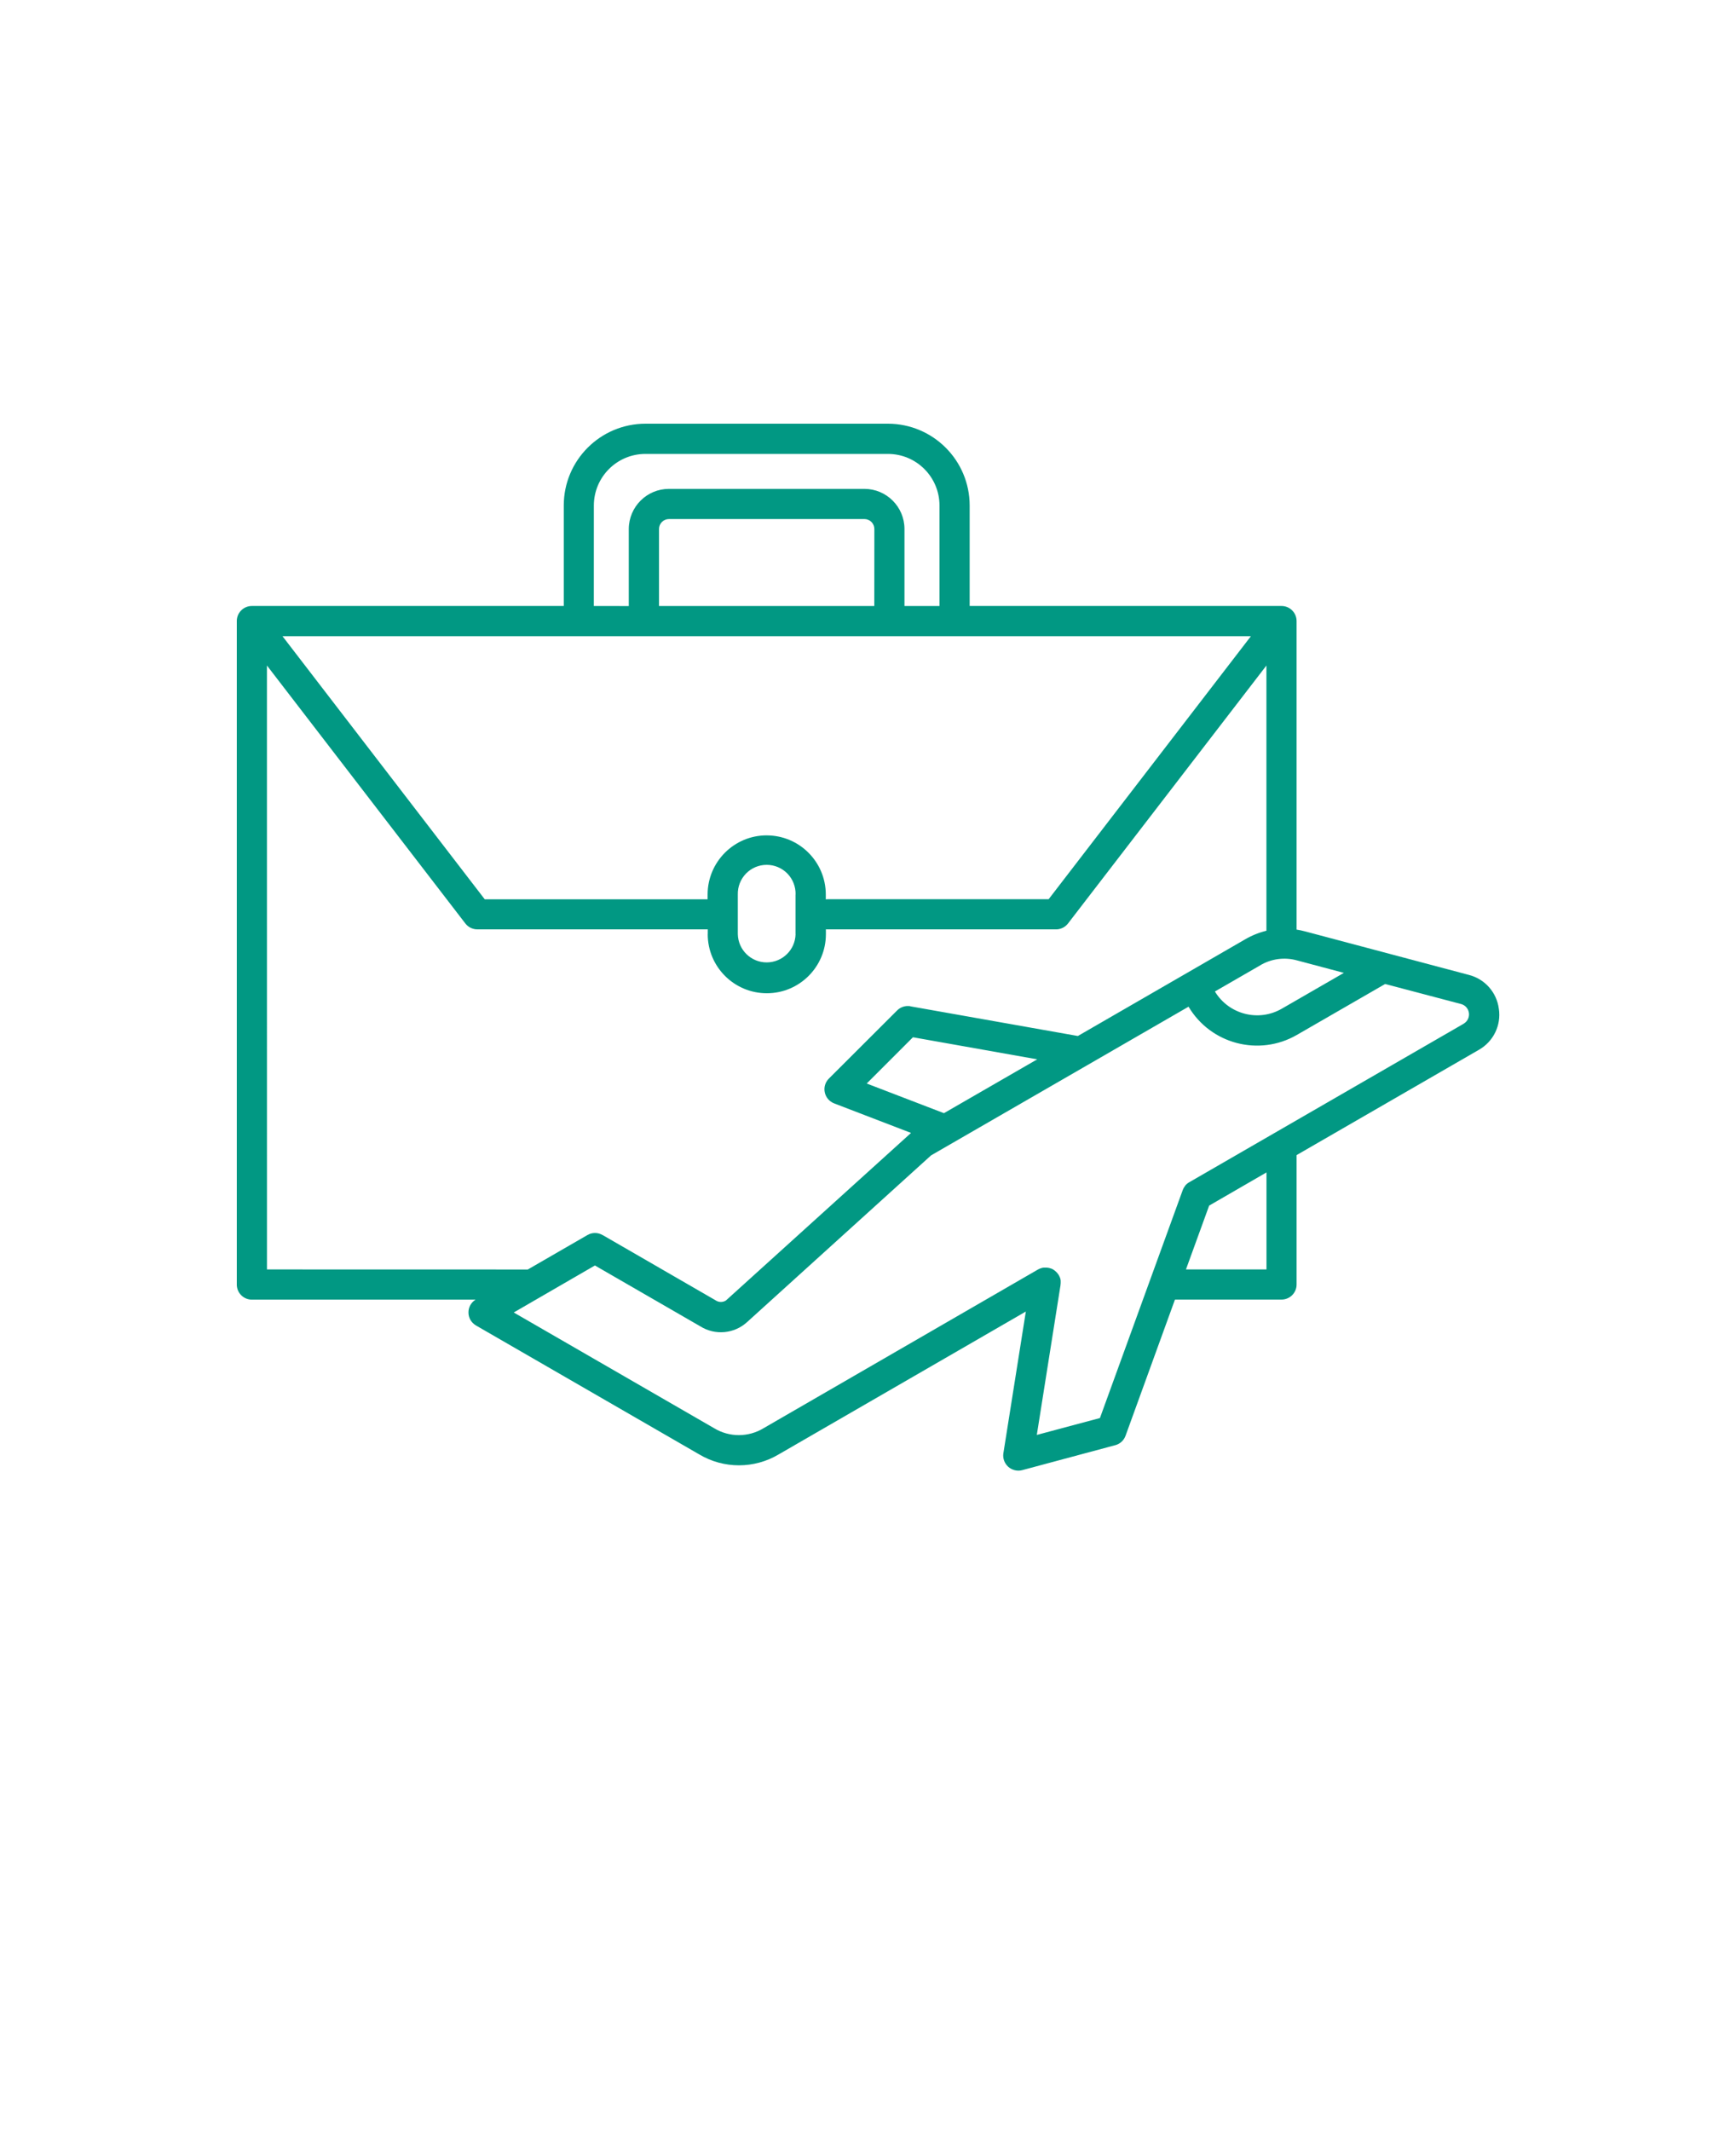
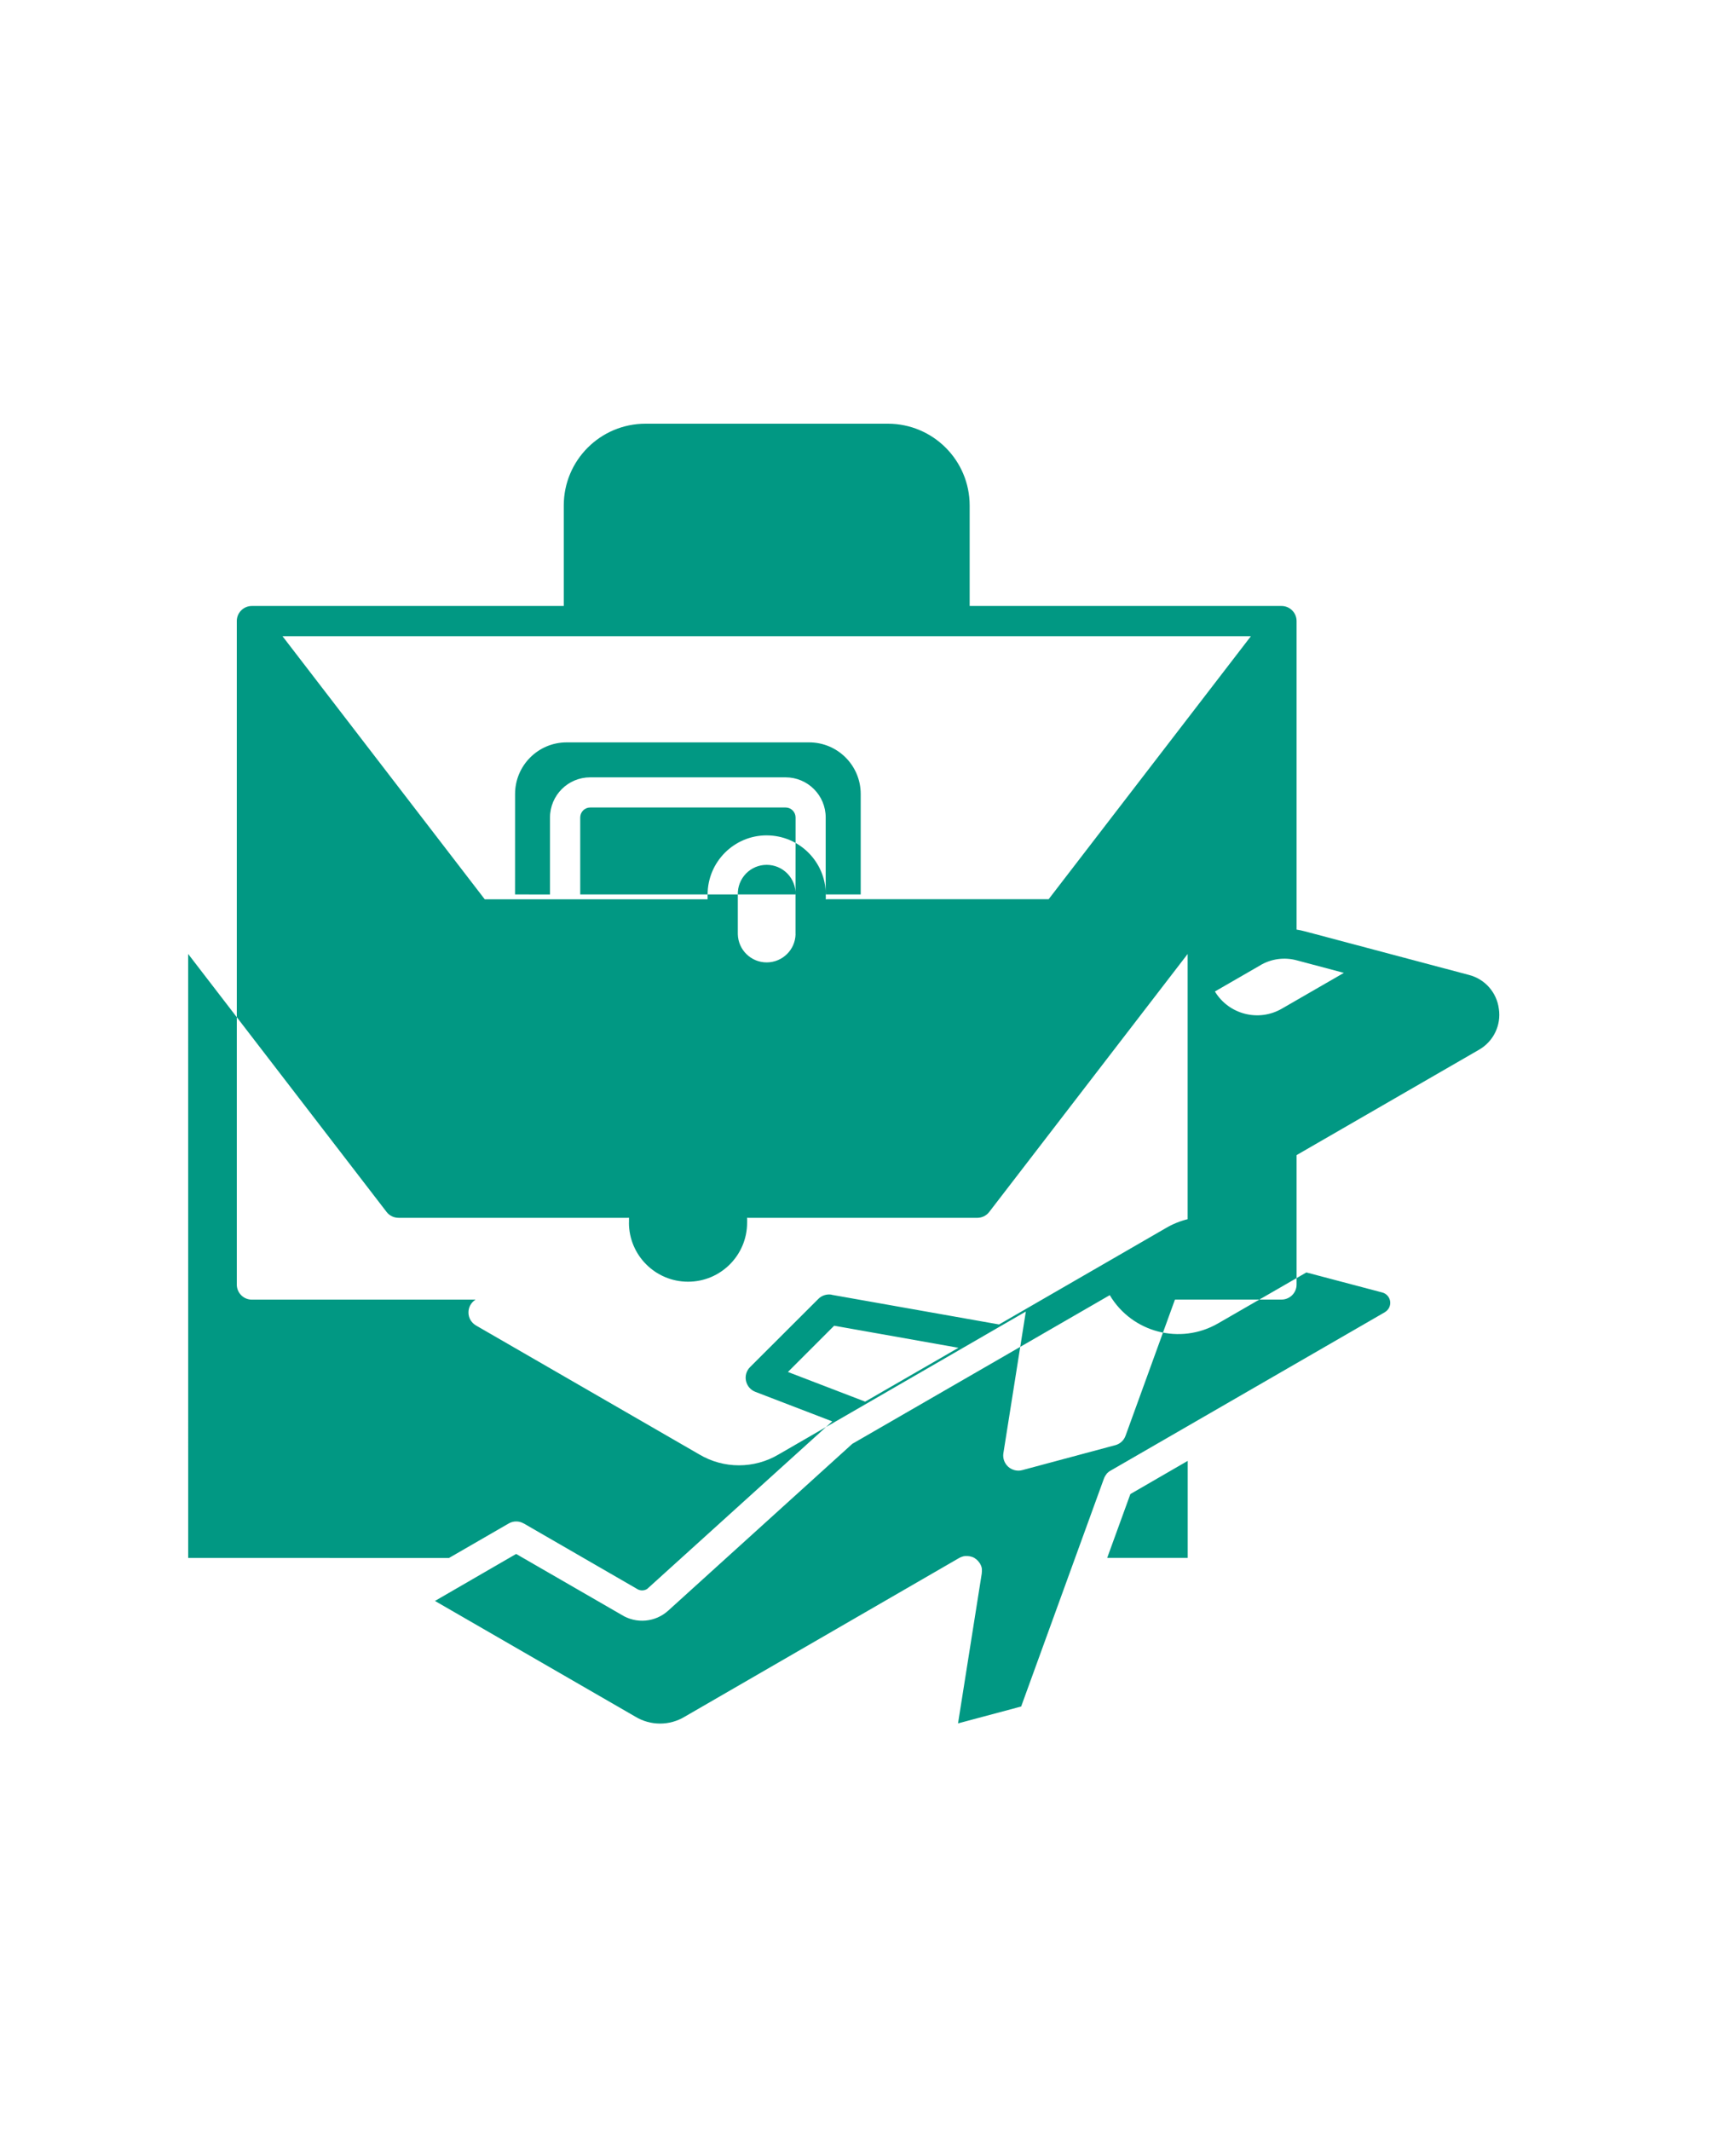
<svg xmlns="http://www.w3.org/2000/svg" version="1.1" viewBox="-5.0 -10.0 110.0 135.0" fill="#019883">
-   <path d="m89.973 53.91c-0.129-1.039-0.883-1.895-1.898-2.152l-10.383-2.758c-0.18-0.047-0.359-0.086-0.535-0.113v-19.543c0-0.527-0.426-0.957-0.953-0.957h-19.762v-6.367c-0.004-2.859-2.32-5.176-5.18-5.18h-15.363c-2.859 0.004-5.176 2.32-5.176 5.18v6.367h-19.766c-0.527 0-0.953 0.43-0.953 0.957v42.027c0 0.527 0.426 0.957 0.953 0.957h14.176c-0.285 0.18-0.457 0.492-0.449 0.828 0.004 0.336 0.188 0.641 0.477 0.809l14.141 8.164c1.551 0.926 3.488 0.926 5.043 0l15.656-9.047-1.422 8.973c-0.051 0.32 0.066 0.641 0.305 0.859 0.242 0.215 0.574 0.297 0.887 0.215l5.898-1.582h0.004c0.301-0.082 0.543-0.305 0.648-0.602l3.129-8.621h6.75c0.527 0 0.957-0.426 0.957-0.953v-8.199l11.555-6.672c0.914-0.52 1.418-1.547 1.262-2.59zm-9.82-2.281-3.934 2.269c-1.473 0.852-3.359 0.363-4.238-1.09l2.856-1.648h-0.004c0.711-0.43 1.57-0.543 2.371-0.316zm-36.574-8.711c-2.062 0-3.738 1.676-3.742 3.742v0.309c-0.031-0.004-0.066-0.004-0.098 0h-14.023l-12.816-16.668h61.363l-12.816 16.66h-13.996c-0.043 0-0.086 0.004-0.125 0.012v-0.312c-0.004-2.066-1.68-3.742-3.746-3.742zm1.828 3.742v2.516h0.004c-0.023 0.996-0.836 1.789-1.832 1.789-0.992 0-1.805-0.793-1.828-1.789v-2.516c-0.012-0.492 0.176-0.969 0.52-1.324 0.344-0.352 0.816-0.551 1.309-0.551 0.496 0 0.965 0.199 1.312 0.551 0.344 0.355 0.531 0.832 0.52 1.324zm4.992-18.273h-13.641v-4.875c0-0.348 0.281-0.633 0.633-0.633h12.379c0.352 0 0.633 0.285 0.633 0.633zm-17.77-6.367c0.004-1.805 1.465-3.266 3.269-3.266h15.363c1.805 0 3.266 1.461 3.269 3.266v6.367h-2.219v-4.875c0-1.406-1.137-2.543-2.543-2.543h-12.379c-1.406 0-2.543 1.137-2.547 2.543v4.879l-2.215-0.004zm-20.715 10.137 12.574 16.344c0.18 0.234 0.461 0.371 0.758 0.371h14.5c0.031 0 0.066 0 0.102-0.004v0.309h-0.004c0 2.066 1.676 3.742 3.746 3.742 2.066 0 3.742-1.676 3.742-3.742v-0.312c0.043 0.008 0.082 0.008 0.125 0.008h14.457c0.297 0 0.578-0.137 0.758-0.371l12.574-16.344v16.801c-0.48 0.117-0.941 0.305-1.367 0.555l-3.684 2.129-6.898 3.984-10.605-1.879-0.004-0.008c-0.309-0.051-0.625 0.047-0.844 0.27l-4.324 4.316c-0.23 0.23-0.328 0.559-0.258 0.875 0.066 0.316 0.289 0.578 0.594 0.695l4.871 1.871-11.68 10.57-0.031 0.027 0.004 0.004c-0.211 0.145-0.488 0.141-0.695-0.008l-7.148-4.129v0.004c-0.293-0.172-0.66-0.172-0.953 0l-3.781 2.184-16.527-0.004zm42.898 28.359-4.894-1.879 2.93-2.93 7.875 1.398zm20.438 9.898h-5.102l1.469-4.043 3.633-2.102zm12.504-15.57-17.398 10.047c-0.02 0.012-0.039 0.023-0.059 0.035l-0.023 0.016c-0.023 0.02-0.051 0.035-0.074 0.059l-0.016 0.016c-0.02 0.016-0.035 0.035-0.055 0.051l-0.023 0.027h0.008c-0.012 0.012-0.023 0.027-0.035 0.043-0.008 0.012-0.016 0.023-0.023 0.035-0.008 0.012-0.023 0.035-0.035 0.055-0.012 0.02-0.027 0.047-0.039 0.07l-0.012 0.027c-0.008 0.02-0.02 0.039-0.027 0.062l-5.246 14.441-4 1.07 1.504-9.5v-0.031c0-0.02 0-0.039 0.008-0.062v-0.039-0.055-0.043-0.051c0-0.016-0.004-0.031-0.008-0.047l-0.008-0.047c0-0.016-0.008-0.031-0.016-0.047-0.004-0.016-0.008-0.027-0.012-0.043-0.004-0.012-0.012-0.035-0.02-0.051v0.008c-0.004-0.012-0.012-0.023-0.016-0.035-0.008-0.02-0.02-0.039-0.027-0.059l-0.012-0.023h-0.004c-0.008-0.02-0.02-0.039-0.035-0.055-0.055-0.082-0.121-0.152-0.199-0.215l-0.016-0.012c-0.016-0.012-0.035-0.023-0.051-0.035l-0.023-0.02-0.047-0.027-0.035-0.02c-0.02-0.008-0.035-0.016-0.055-0.023l-0.031-0.016v0.008c-0.031-0.012-0.059-0.023-0.09-0.031h-0.004c-0.027-0.008-0.059-0.012-0.09-0.02h-0.02l-0.074-0.008h-0.035-0.059-0.043-0.051l-0.047 0.008c-0.016 0-0.031 0-0.047 0.008l-0.051 0.016c-0.012 0-0.027 0.008-0.039 0.012l-0.055 0.02-0.031 0.012-0.062 0.031-0.02 0.012h-0.004l-17.391 10.055c-0.961 0.582-2.168 0.582-3.129 0l-12.699-7.332 5.144-2.977 6.672 3.852c0.938 0.59 2.16 0.48 2.977-0.273l11.652-10.555 9.934-5.734 6.379-3.684c1.41 2.371 4.465 3.168 6.856 1.793l5.602-3.231 4.812 1.27c0.262 0.07 0.457 0.289 0.496 0.559 0.039 0.273-0.09 0.539-0.324 0.68z" />
+   <path d="m89.973 53.91c-0.129-1.039-0.883-1.895-1.898-2.152l-10.383-2.758c-0.18-0.047-0.359-0.086-0.535-0.113v-19.543c0-0.527-0.426-0.957-0.953-0.957h-19.762v-6.367c-0.004-2.859-2.32-5.176-5.18-5.18h-15.363c-2.859 0.004-5.176 2.32-5.176 5.18v6.367h-19.766c-0.527 0-0.953 0.43-0.953 0.957v42.027c0 0.527 0.426 0.957 0.953 0.957h14.176c-0.285 0.18-0.457 0.492-0.449 0.828 0.004 0.336 0.188 0.641 0.477 0.809l14.141 8.164c1.551 0.926 3.488 0.926 5.043 0l15.656-9.047-1.422 8.973c-0.051 0.32 0.066 0.641 0.305 0.859 0.242 0.215 0.574 0.297 0.887 0.215l5.898-1.582h0.004c0.301-0.082 0.543-0.305 0.648-0.602l3.129-8.621h6.75c0.527 0 0.957-0.426 0.957-0.953v-8.199l11.555-6.672c0.914-0.52 1.418-1.547 1.262-2.59zm-9.82-2.281-3.934 2.269c-1.473 0.852-3.359 0.363-4.238-1.09l2.856-1.648h-0.004c0.711-0.43 1.57-0.543 2.371-0.316zm-36.574-8.711c-2.062 0-3.738 1.676-3.742 3.742v0.309c-0.031-0.004-0.066-0.004-0.098 0h-14.023l-12.816-16.668h61.363l-12.816 16.66h-13.996c-0.043 0-0.086 0.004-0.125 0.012v-0.312c-0.004-2.066-1.68-3.742-3.746-3.742zm1.828 3.742v2.516h0.004c-0.023 0.996-0.836 1.789-1.832 1.789-0.992 0-1.805-0.793-1.828-1.789v-2.516c-0.012-0.492 0.176-0.969 0.52-1.324 0.344-0.352 0.816-0.551 1.309-0.551 0.496 0 0.965 0.199 1.312 0.551 0.344 0.355 0.531 0.832 0.52 1.324zh-13.641v-4.875c0-0.348 0.281-0.633 0.633-0.633h12.379c0.352 0 0.633 0.285 0.633 0.633zm-17.77-6.367c0.004-1.805 1.465-3.266 3.269-3.266h15.363c1.805 0 3.266 1.461 3.269 3.266v6.367h-2.219v-4.875c0-1.406-1.137-2.543-2.543-2.543h-12.379c-1.406 0-2.543 1.137-2.547 2.543v4.879l-2.215-0.004zm-20.715 10.137 12.574 16.344c0.18 0.234 0.461 0.371 0.758 0.371h14.5c0.031 0 0.066 0 0.102-0.004v0.309h-0.004c0 2.066 1.676 3.742 3.746 3.742 2.066 0 3.742-1.676 3.742-3.742v-0.312c0.043 0.008 0.082 0.008 0.125 0.008h14.457c0.297 0 0.578-0.137 0.758-0.371l12.574-16.344v16.801c-0.48 0.117-0.941 0.305-1.367 0.555l-3.684 2.129-6.898 3.984-10.605-1.879-0.004-0.008c-0.309-0.051-0.625 0.047-0.844 0.27l-4.324 4.316c-0.23 0.23-0.328 0.559-0.258 0.875 0.066 0.316 0.289 0.578 0.594 0.695l4.871 1.871-11.68 10.57-0.031 0.027 0.004 0.004c-0.211 0.145-0.488 0.141-0.695-0.008l-7.148-4.129v0.004c-0.293-0.172-0.66-0.172-0.953 0l-3.781 2.184-16.527-0.004zm42.898 28.359-4.894-1.879 2.93-2.93 7.875 1.398zm20.438 9.898h-5.102l1.469-4.043 3.633-2.102zm12.504-15.57-17.398 10.047c-0.02 0.012-0.039 0.023-0.059 0.035l-0.023 0.016c-0.023 0.02-0.051 0.035-0.074 0.059l-0.016 0.016c-0.02 0.016-0.035 0.035-0.055 0.051l-0.023 0.027h0.008c-0.012 0.012-0.023 0.027-0.035 0.043-0.008 0.012-0.016 0.023-0.023 0.035-0.008 0.012-0.023 0.035-0.035 0.055-0.012 0.02-0.027 0.047-0.039 0.07l-0.012 0.027c-0.008 0.02-0.02 0.039-0.027 0.062l-5.246 14.441-4 1.07 1.504-9.5v-0.031c0-0.02 0-0.039 0.008-0.062v-0.039-0.055-0.043-0.051c0-0.016-0.004-0.031-0.008-0.047l-0.008-0.047c0-0.016-0.008-0.031-0.016-0.047-0.004-0.016-0.008-0.027-0.012-0.043-0.004-0.012-0.012-0.035-0.02-0.051v0.008c-0.004-0.012-0.012-0.023-0.016-0.035-0.008-0.02-0.02-0.039-0.027-0.059l-0.012-0.023h-0.004c-0.008-0.02-0.02-0.039-0.035-0.055-0.055-0.082-0.121-0.152-0.199-0.215l-0.016-0.012c-0.016-0.012-0.035-0.023-0.051-0.035l-0.023-0.02-0.047-0.027-0.035-0.02c-0.02-0.008-0.035-0.016-0.055-0.023l-0.031-0.016v0.008c-0.031-0.012-0.059-0.023-0.09-0.031h-0.004c-0.027-0.008-0.059-0.012-0.09-0.02h-0.02l-0.074-0.008h-0.035-0.059-0.043-0.051l-0.047 0.008c-0.016 0-0.031 0-0.047 0.008l-0.051 0.016c-0.012 0-0.027 0.008-0.039 0.012l-0.055 0.02-0.031 0.012-0.062 0.031-0.02 0.012h-0.004l-17.391 10.055c-0.961 0.582-2.168 0.582-3.129 0l-12.699-7.332 5.144-2.977 6.672 3.852c0.938 0.59 2.16 0.48 2.977-0.273l11.652-10.555 9.934-5.734 6.379-3.684c1.41 2.371 4.465 3.168 6.856 1.793l5.602-3.231 4.812 1.27c0.262 0.07 0.457 0.289 0.496 0.559 0.039 0.273-0.09 0.539-0.324 0.68z" />
</svg>